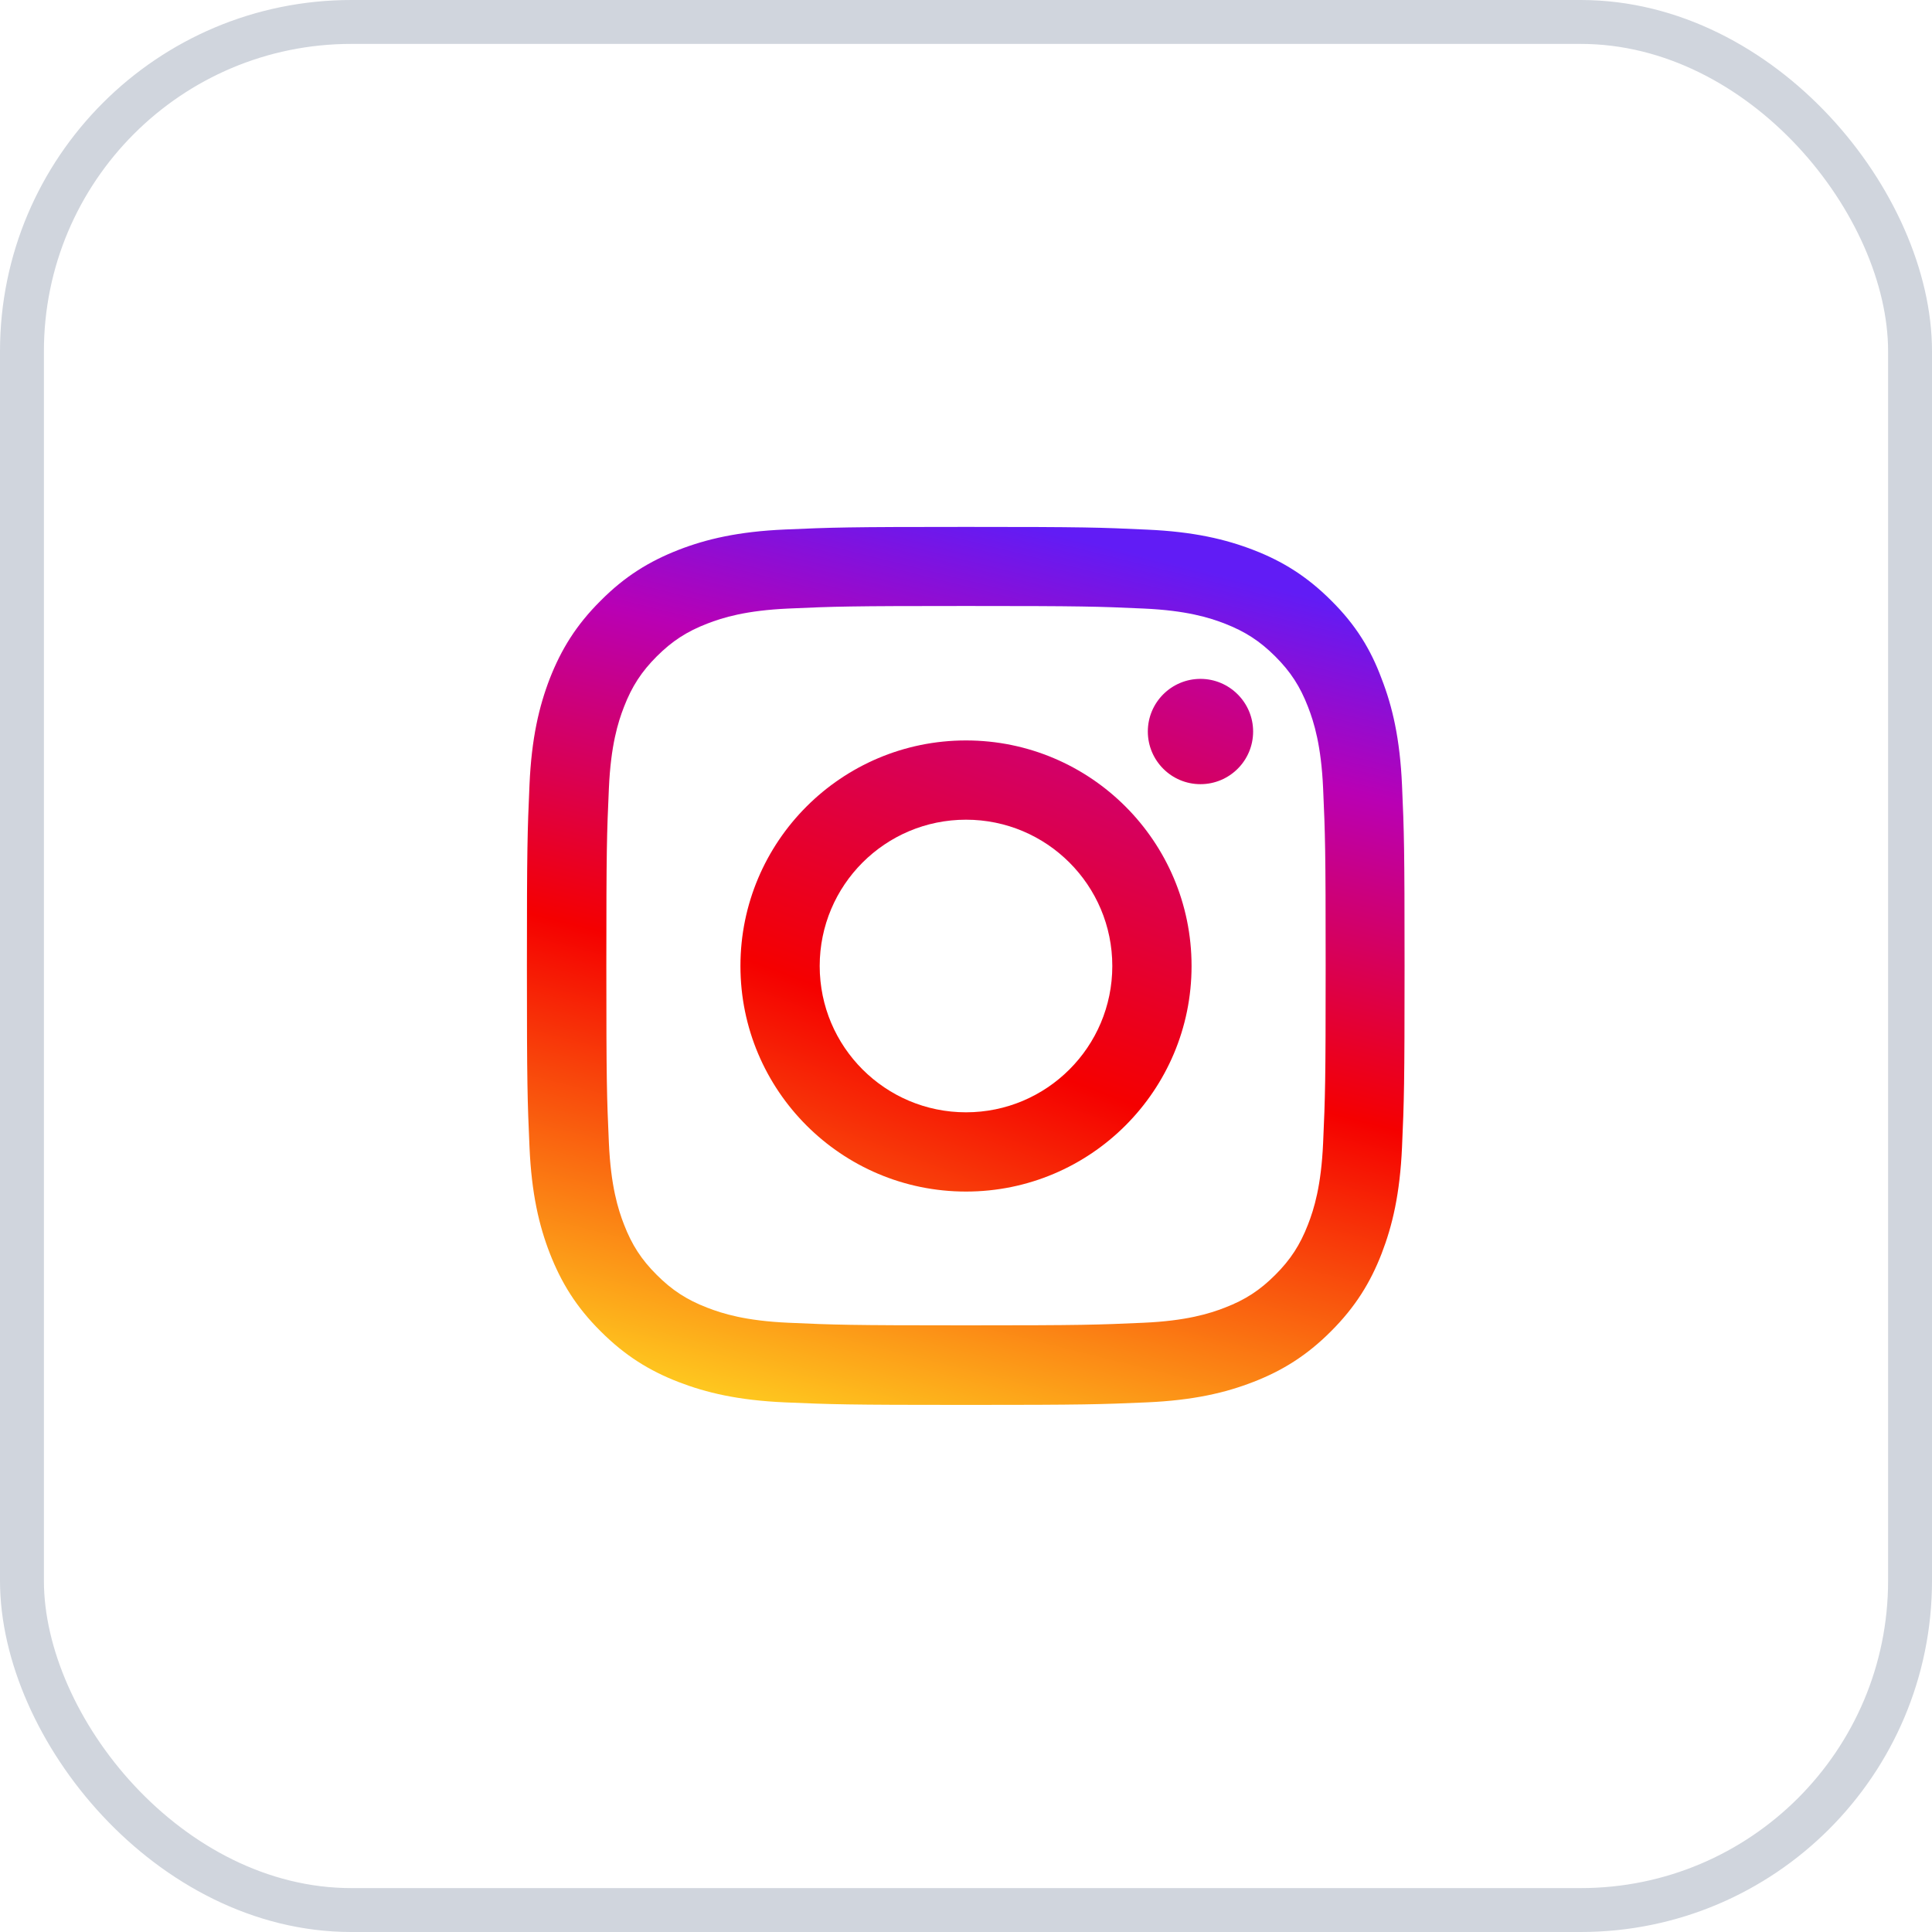
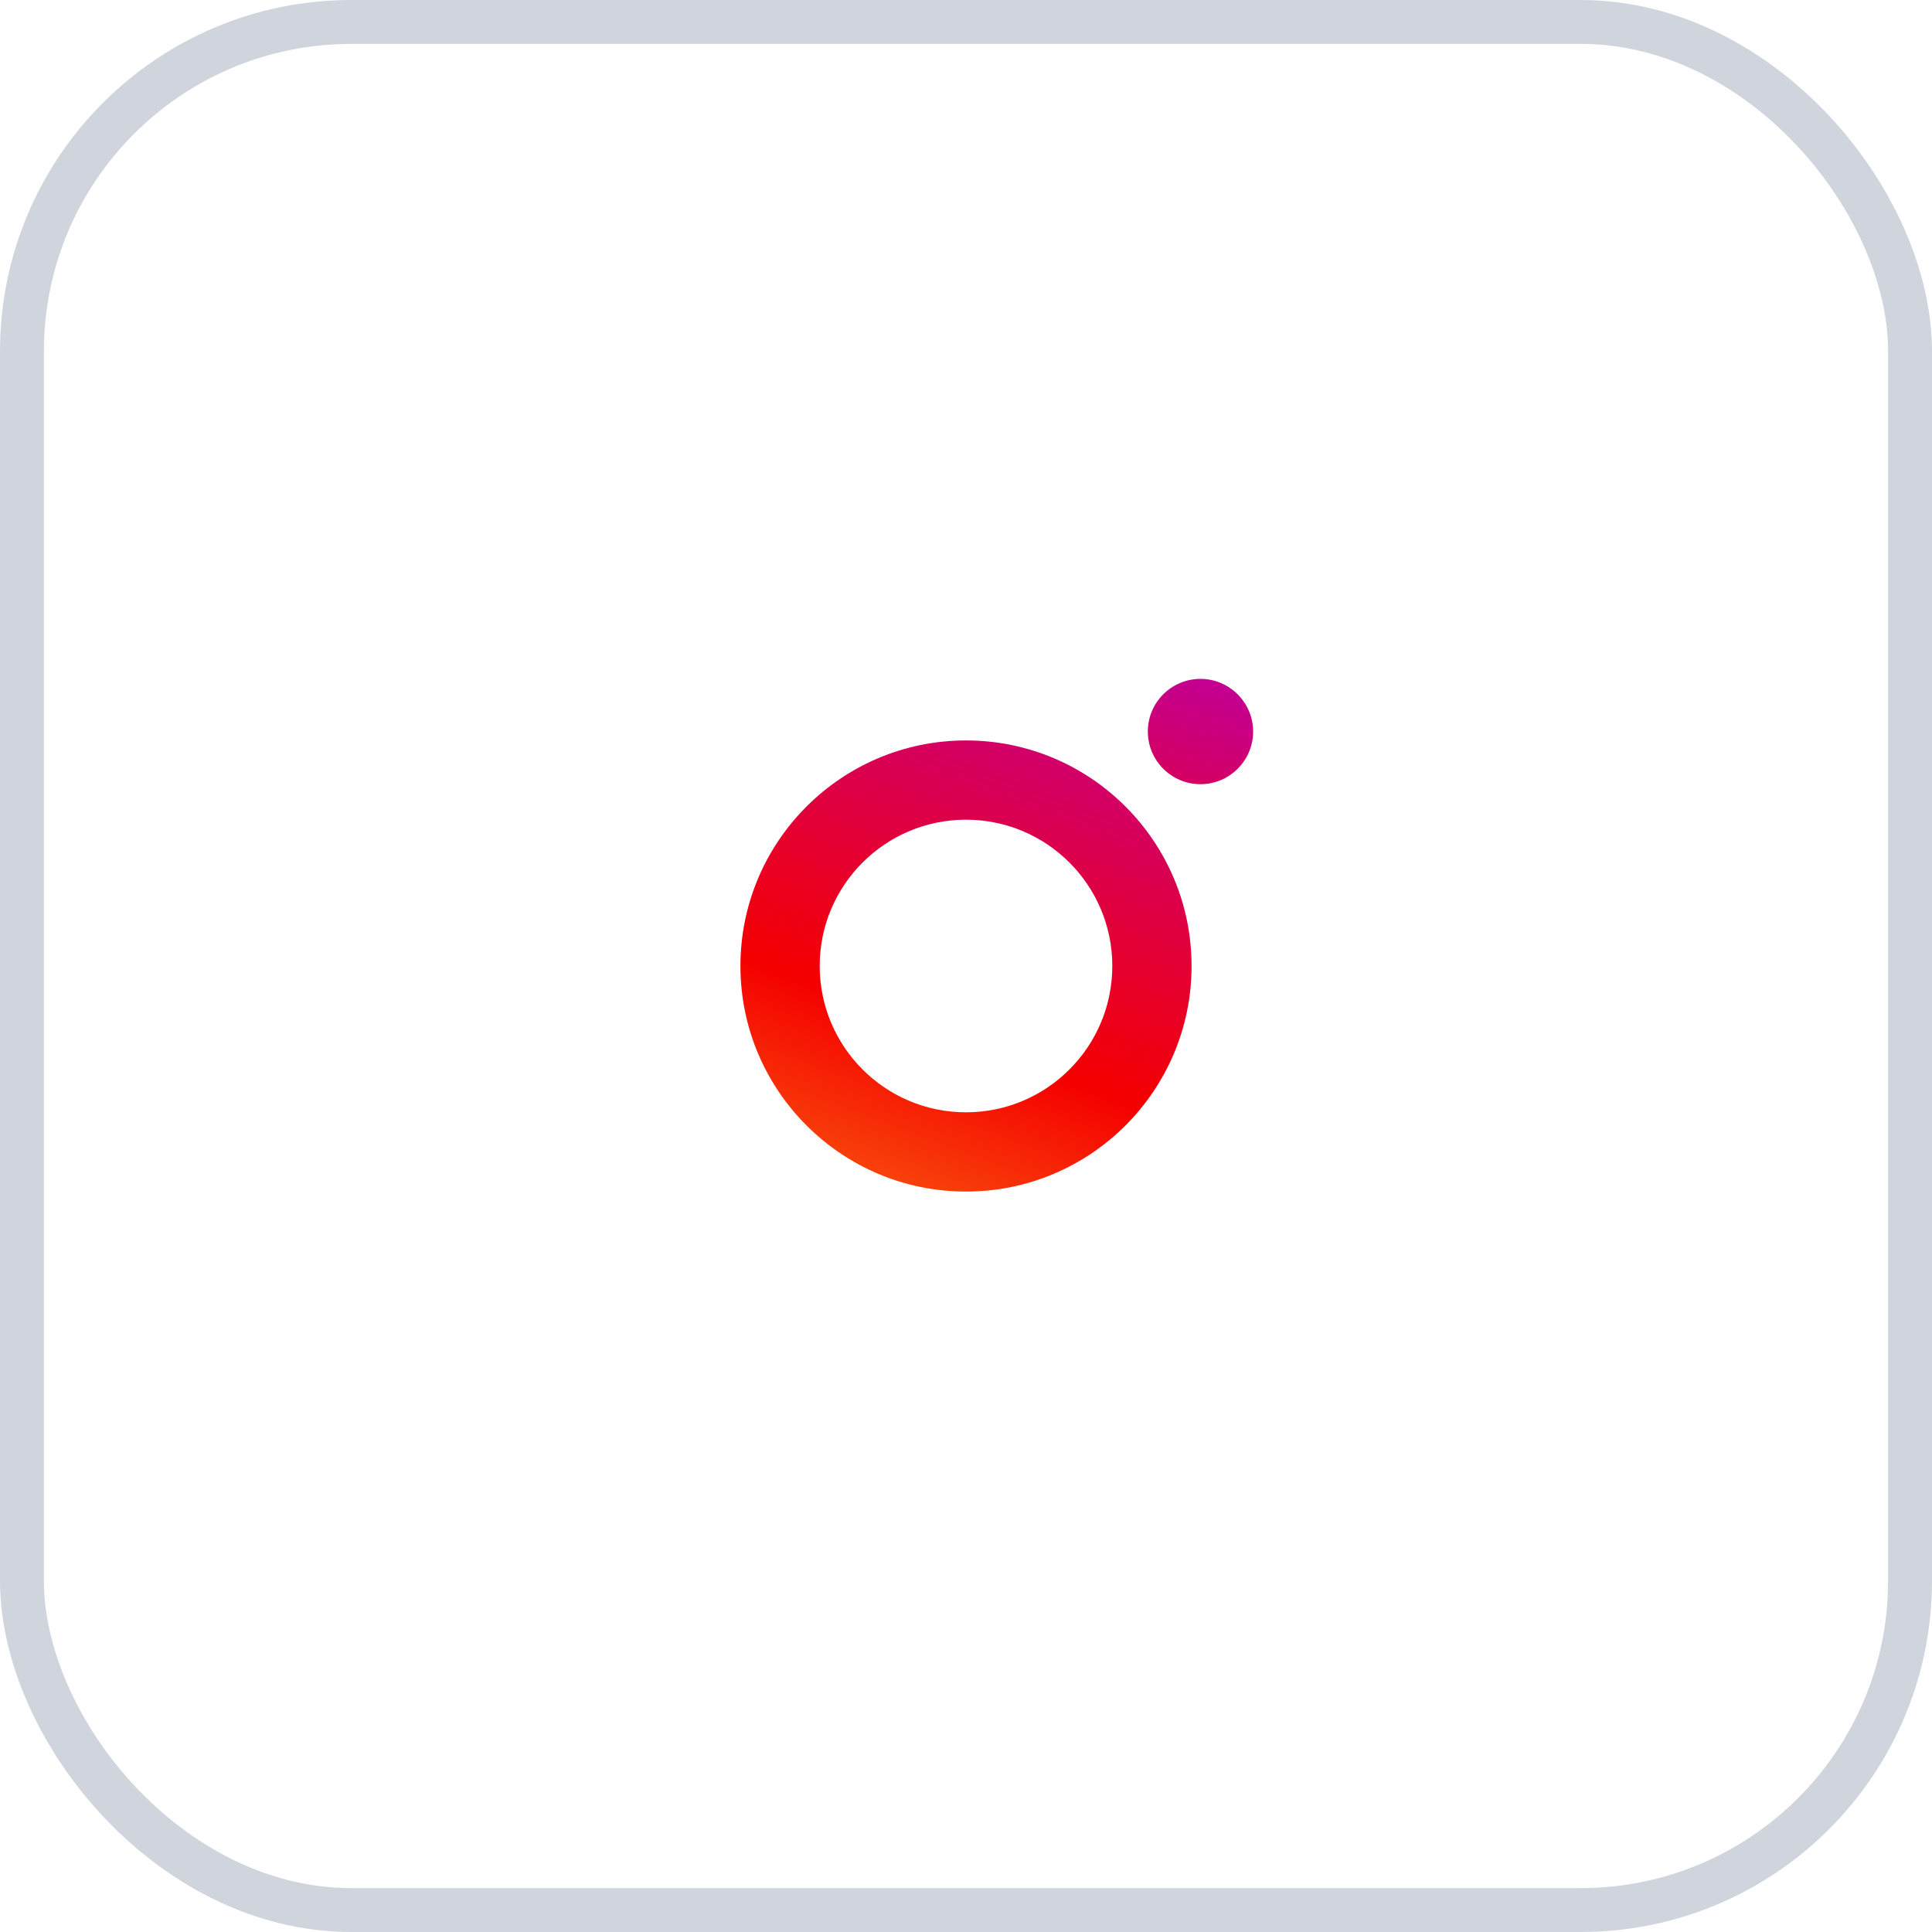
<svg xmlns="http://www.w3.org/2000/svg" width="44" height="44" viewBox="0 0 44 44" fill="none">
  <rect x="0.5" y="0.5" width="43" height="43" rx="7.5" stroke="#D0D5DD" />
  <g clip-path="url(#clip0_12408_41858)">
-     <path d="M22 13.801C24.672 13.801 24.988 13.812 26.039 13.859C27.016 13.902 27.543 14.066 27.895 14.203C28.359 14.383 28.695 14.602 29.043 14.949C29.395 15.301 29.609 15.633 29.789 16.098C29.926 16.449 30.09 16.98 30.133 17.953C30.18 19.008 30.191 19.324 30.191 21.992C30.191 24.664 30.18 24.98 30.133 26.031C30.09 27.008 29.926 27.535 29.789 27.887C29.609 28.352 29.391 28.688 29.043 29.035C28.691 29.387 28.359 29.602 27.895 29.781C27.543 29.918 27.012 30.082 26.039 30.125C24.984 30.172 24.668 30.184 22 30.184C19.328 30.184 19.012 30.172 17.961 30.125C16.984 30.082 16.457 29.918 16.105 29.781C15.641 29.602 15.305 29.383 14.957 29.035C14.605 28.684 14.391 28.352 14.211 27.887C14.074 27.535 13.91 27.004 13.867 26.031C13.82 24.977 13.809 24.66 13.809 21.992C13.809 19.32 13.82 19.004 13.867 17.953C13.91 16.977 14.074 16.449 14.211 16.098C14.391 15.633 14.609 15.297 14.957 14.949C15.309 14.598 15.641 14.383 16.105 14.203C16.457 14.066 16.988 13.902 17.961 13.859C19.012 13.812 19.328 13.801 22 13.801ZM22 12C19.285 12 18.945 12.012 17.879 12.059C16.816 12.105 16.086 12.277 15.453 12.523C14.793 12.781 14.234 13.121 13.68 13.68C13.121 14.234 12.781 14.793 12.523 15.449C12.277 16.086 12.105 16.812 12.059 17.875C12.012 18.945 12 19.285 12 22C12 24.715 12.012 25.055 12.059 26.121C12.105 27.184 12.277 27.914 12.523 28.547C12.781 29.207 13.121 29.766 13.68 30.32C14.234 30.875 14.793 31.219 15.449 31.473C16.086 31.719 16.812 31.891 17.875 31.938C18.941 31.984 19.281 31.996 21.996 31.996C24.711 31.996 25.051 31.984 26.117 31.938C27.18 31.891 27.91 31.719 28.543 31.473C29.199 31.219 29.758 30.875 30.312 30.32C30.867 29.766 31.211 29.207 31.465 28.551C31.711 27.914 31.883 27.188 31.93 26.125C31.977 25.059 31.988 24.719 31.988 22.004C31.988 19.289 31.977 18.949 31.93 17.883C31.883 16.82 31.711 16.09 31.465 15.457C31.219 14.793 30.879 14.234 30.32 13.68C29.766 13.125 29.207 12.781 28.551 12.527C27.914 12.281 27.188 12.109 26.125 12.062C25.055 12.012 24.715 12 22 12Z" fill="url(#paint0_linear_12408_41858)" />
    <path d="M22 16.863C19.164 16.863 16.863 19.164 16.863 22C16.863 24.836 19.164 27.137 22 27.137C24.836 27.137 27.137 24.836 27.137 22C27.137 19.164 24.836 16.863 22 16.863ZM22 25.332C20.16 25.332 18.668 23.84 18.668 22C18.668 20.16 20.16 18.668 22 18.668C23.84 18.668 25.332 20.16 25.332 22C25.332 23.84 23.84 25.332 22 25.332Z" fill="url(#paint1_linear_12408_41858)" />
    <path d="M28.539 16.66C28.539 17.324 28 17.859 27.34 17.859C26.676 17.859 26.141 17.32 26.141 16.66C26.141 15.996 26.68 15.461 27.34 15.461C28 15.461 28.539 16 28.539 16.66Z" fill="url(#paint2_linear_12408_41858)" />
  </g>
  <defs>
    <linearGradient id="paint0_linear_12408_41858" x1="10" y1="32" x2="15.491" y2="9.998" gradientUnits="userSpaceOnUse">
      <stop stop-color="#FFD521" />
      <stop offset="0.05" stop-color="#FFD521" />
      <stop offset="0.501" stop-color="#F50000" />
      <stop offset="0.819" stop-color="#B900B4" />
      <stop offset="1" stop-color="#611CF5" />
    </linearGradient>
    <linearGradient id="paint1_linear_12408_41858" x1="15.5" y1="35" x2="24.5" y2="11" gradientUnits="userSpaceOnUse">
      <stop stop-color="#FFD521" />
      <stop offset="0.05" stop-color="#FFD521" />
      <stop offset="0.501" stop-color="#F50000" />
      <stop offset="0.95" stop-color="#B900B4" />
      <stop offset="0.95" stop-color="#B900B4" />
      <stop offset="1" stop-color="#B900B4" />
    </linearGradient>
    <linearGradient id="paint2_linear_12408_41858" x1="14.5" y1="32.5" x2="23.5" y2="7.5" gradientUnits="userSpaceOnUse">
      <stop stop-color="#FFD521" />
      <stop offset="0.05" stop-color="#FFD521" />
      <stop offset="0.501" stop-color="#F50000" />
      <stop offset="0.83" stop-color="#B900B4" />
      <stop offset="1" stop-color="#671AF0" />
    </linearGradient>
    <clipPath id="clip0_12408_41858">
      <rect width="20" height="20" fill="white" transform="translate(12 12)" />
    </clipPath>
  </defs>
</svg>